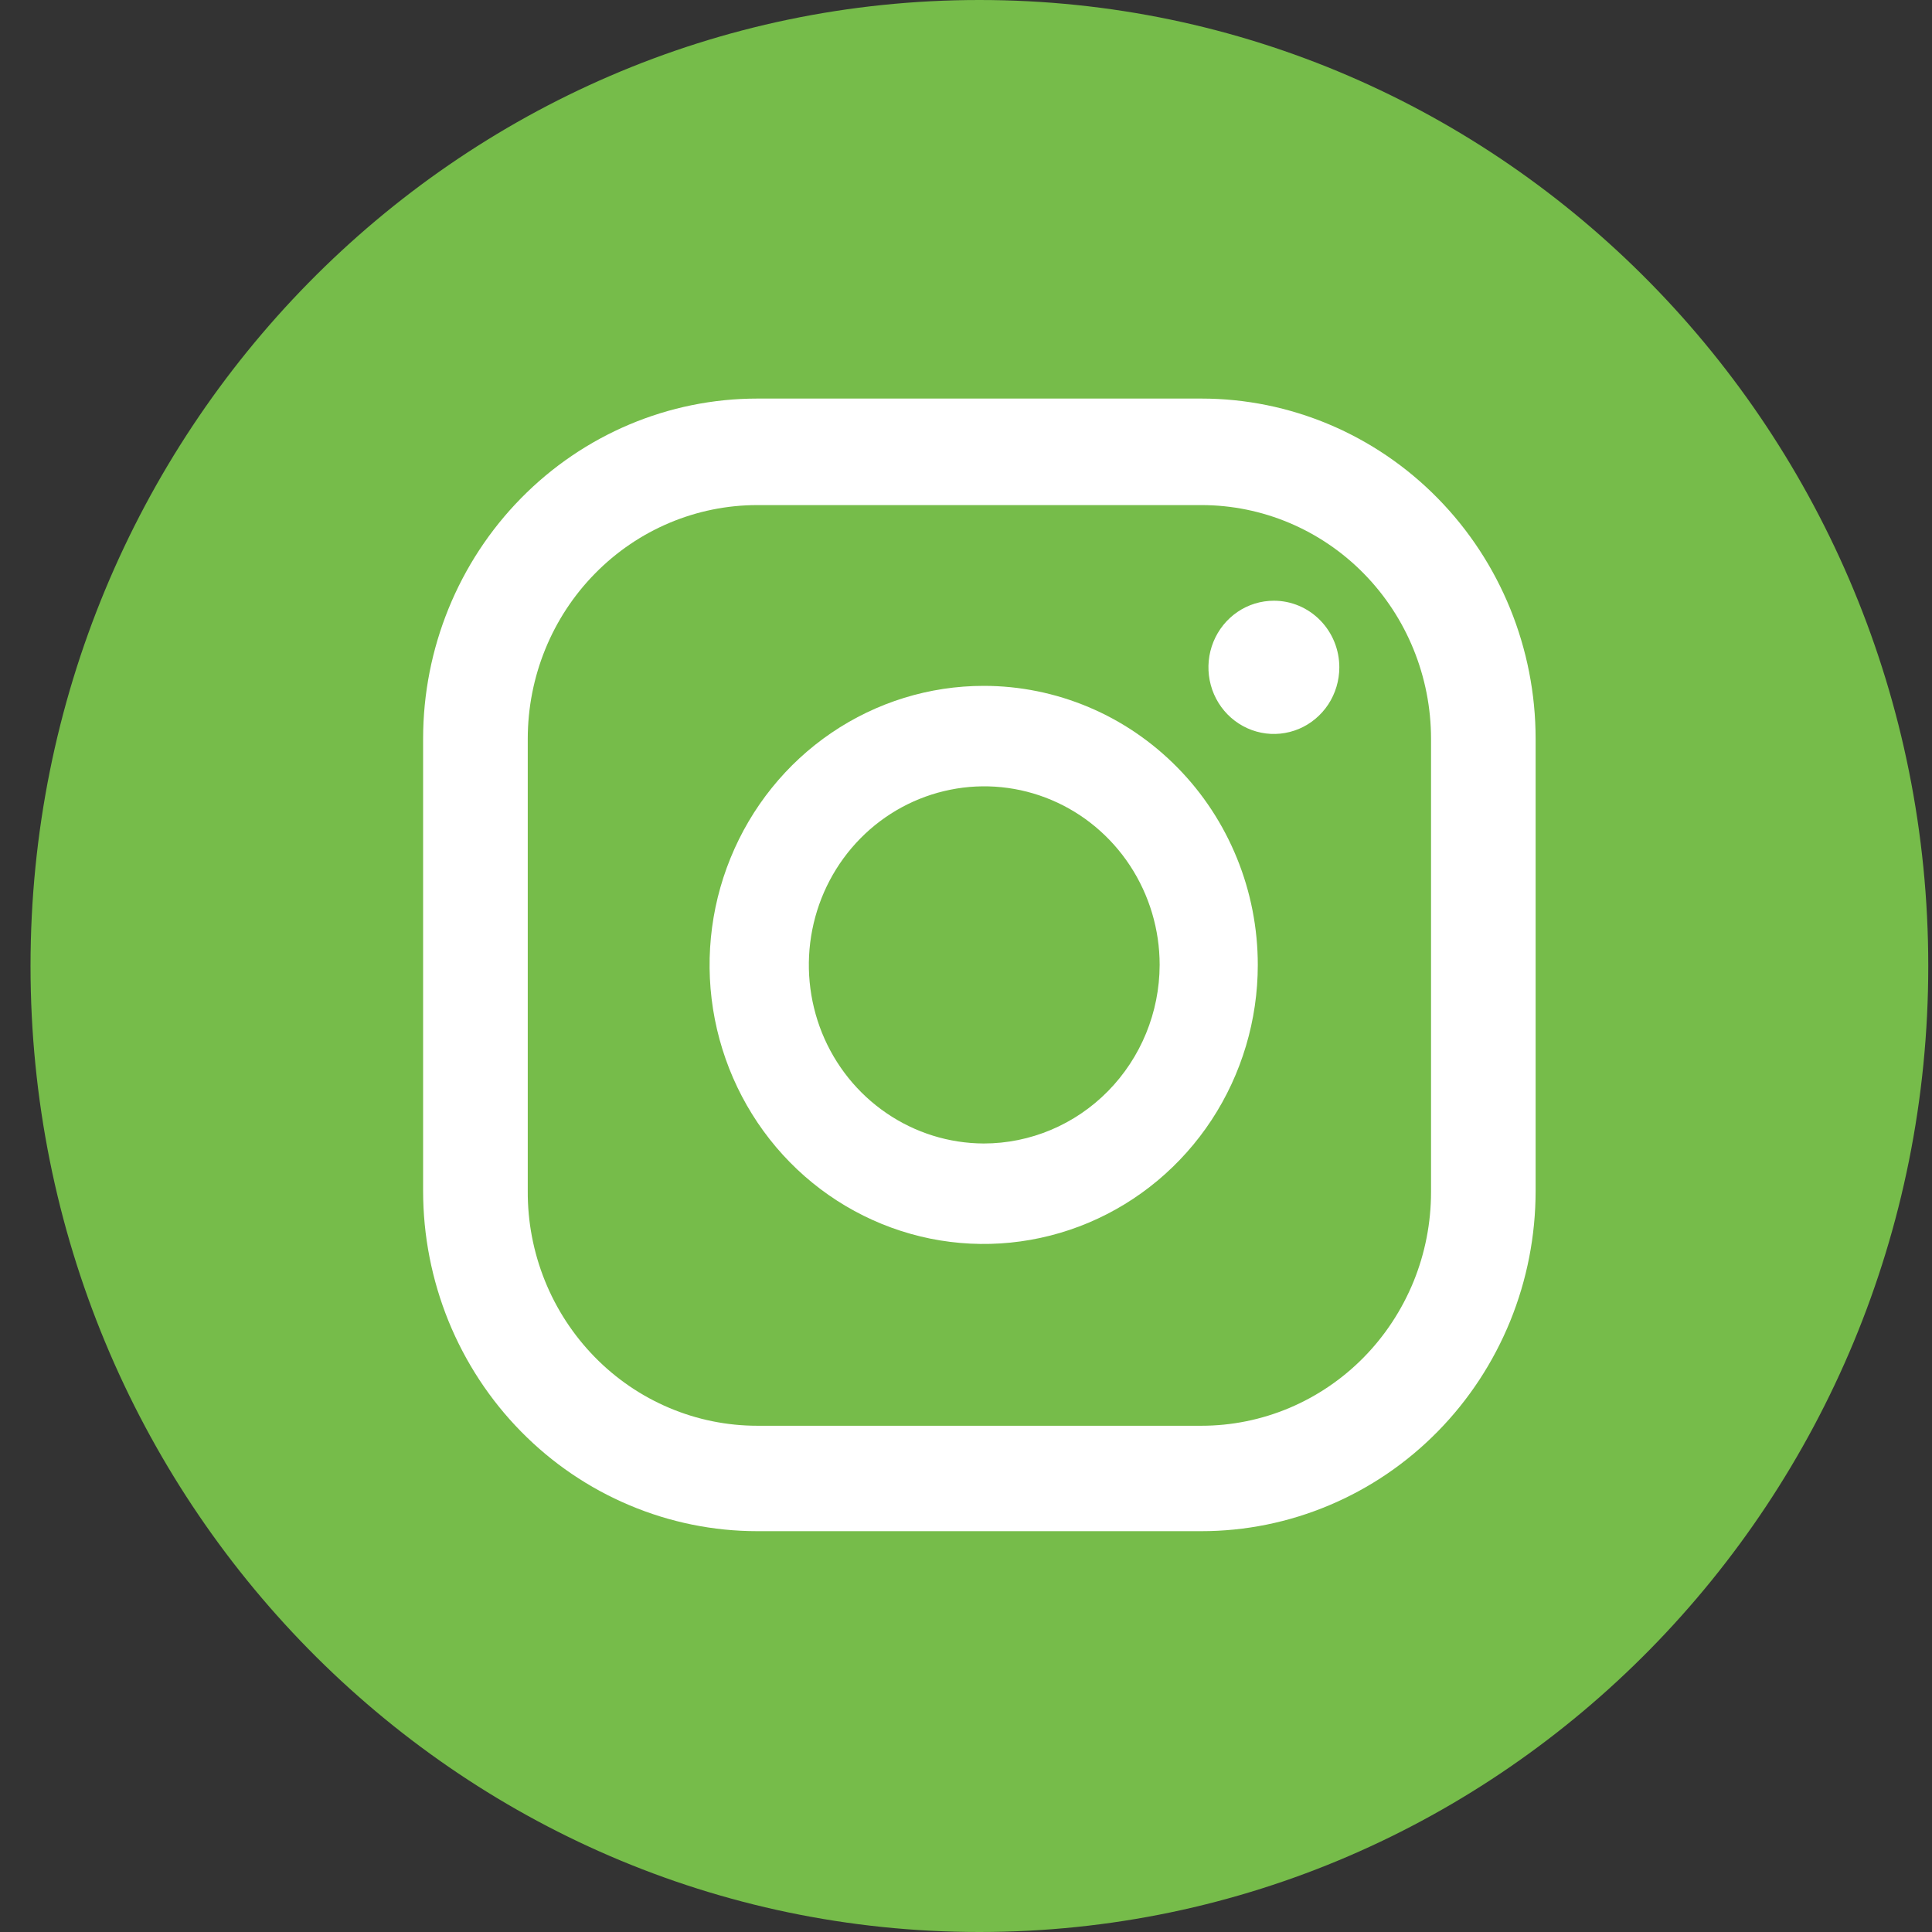
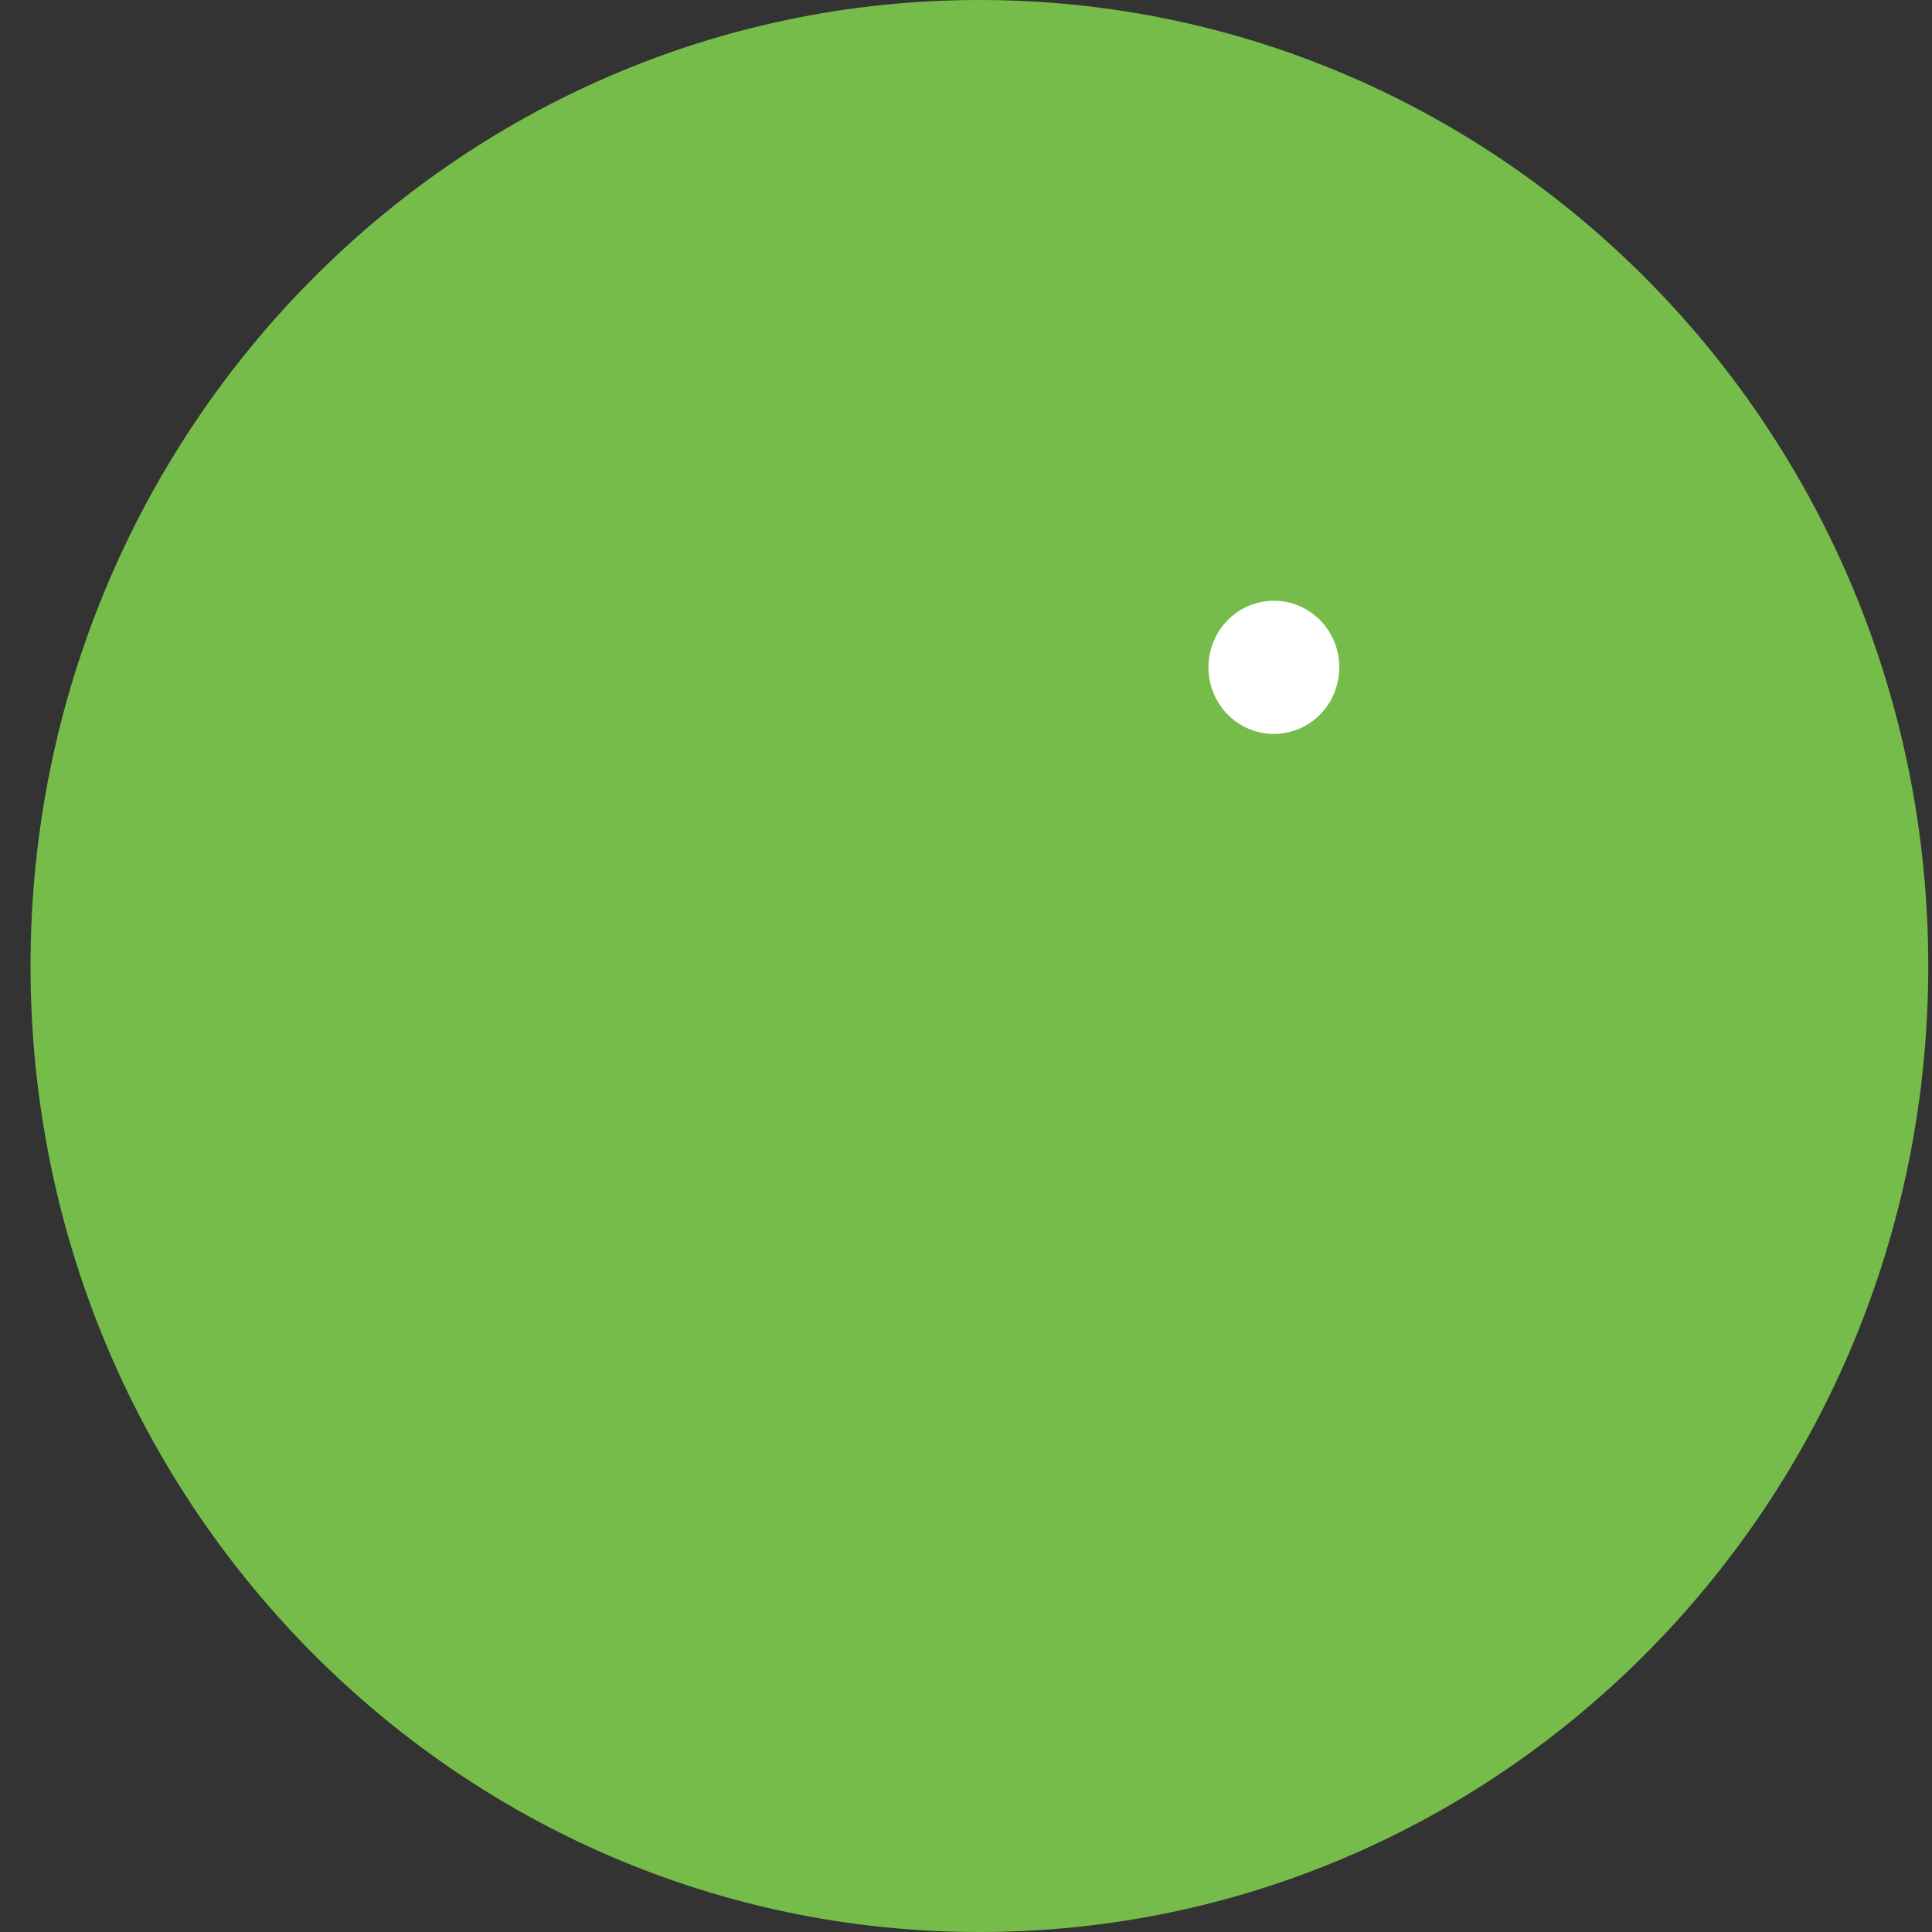
<svg xmlns="http://www.w3.org/2000/svg" width="30" height="30" viewBox="0 0 30 30" fill="none">
  <rect x="0" y="0" width="30" height="30" fill="#333333" stroke="none" />
  <path d="M15.208 30C23.345 30 29.942 23.284 29.942 15C29.942 6.716 23.345 0 15.208 0C7.07 0 0.474 6.716 0.474 15C0.474 23.284 7.07 30 15.208 30Z" fill="#76BC4A" />
  <path d="M19.781 9.328C19.58 9.328 19.383 9.388 19.216 9.502C19.049 9.616 18.919 9.777 18.842 9.966C18.765 10.155 18.745 10.363 18.784 10.564C18.823 10.765 18.92 10.949 19.062 11.094C19.204 11.238 19.385 11.337 19.583 11.377C19.78 11.417 19.984 11.396 20.17 11.318C20.355 11.24 20.514 11.107 20.626 10.937C20.737 10.767 20.797 10.567 20.797 10.362C20.797 10.088 20.69 9.825 20.499 9.631C20.309 9.437 20.05 9.328 19.781 9.328Z" fill="white" />
-   <path d="M15.275 10.65C14.433 10.65 13.61 10.904 12.91 11.38C12.21 11.856 11.665 12.533 11.343 13.325C11.02 14.117 10.936 14.988 11.1 15.828C11.265 16.669 11.67 17.441 12.265 18.047C12.86 18.653 13.619 19.065 14.444 19.233C15.27 19.4 16.126 19.314 16.904 18.986C17.681 18.658 18.346 18.103 18.814 17.39C19.281 16.678 19.531 15.84 19.531 14.983C19.531 14.414 19.421 13.85 19.207 13.325C18.993 12.799 18.68 12.321 18.284 11.919C17.889 11.517 17.42 11.197 16.904 10.98C16.387 10.762 15.834 10.65 15.275 10.65ZM15.275 17.756C14.736 17.754 14.211 17.59 13.764 17.284C13.317 16.979 12.969 16.545 12.764 16.038C12.56 15.531 12.507 14.974 12.613 14.437C12.719 13.899 12.979 13.406 13.36 13.019C13.741 12.632 14.227 12.369 14.755 12.263C15.283 12.156 15.83 12.212 16.327 12.422C16.825 12.632 17.249 12.988 17.548 13.443C17.847 13.899 18.007 14.435 18.007 14.983C18.005 15.719 17.716 16.424 17.204 16.944C16.692 17.464 15.998 17.756 15.275 17.756Z" fill="white" />
-   <path d="M18.656 23.776H11.759C11.078 23.776 10.403 23.639 9.774 23.373C9.144 23.108 8.572 22.719 8.09 22.228C7.608 21.738 7.226 21.155 6.965 20.515C6.705 19.874 6.57 19.187 6.57 18.493V11.472C6.57 10.071 7.117 8.727 8.09 7.737C9.063 6.746 10.383 6.189 11.759 6.189H18.656C20.032 6.189 21.352 6.746 22.325 7.737C23.298 8.727 23.845 10.071 23.845 11.472V18.493C23.845 19.187 23.711 19.874 23.45 20.515C23.189 21.155 22.807 21.738 22.325 22.228C21.843 22.719 21.271 23.108 20.642 23.373C20.012 23.639 19.337 23.776 18.656 23.776ZM11.759 7.843C10.814 7.843 9.907 8.225 9.239 8.906C8.57 9.586 8.195 10.51 8.195 11.472V18.493C8.192 18.971 8.283 19.445 8.461 19.887C8.639 20.329 8.902 20.731 9.233 21.07C9.564 21.409 9.958 21.678 10.391 21.861C10.825 22.045 11.29 22.139 11.759 22.139H18.656C19.124 22.139 19.588 22.045 20.02 21.863C20.453 21.68 20.846 21.413 21.177 21.076C21.508 20.739 21.77 20.339 21.95 19.899C22.129 19.459 22.221 18.987 22.221 18.51V11.472C22.221 10.51 21.845 9.586 21.177 8.906C20.508 8.225 19.601 7.843 18.656 7.843H11.759Z" fill="white" />
</svg>